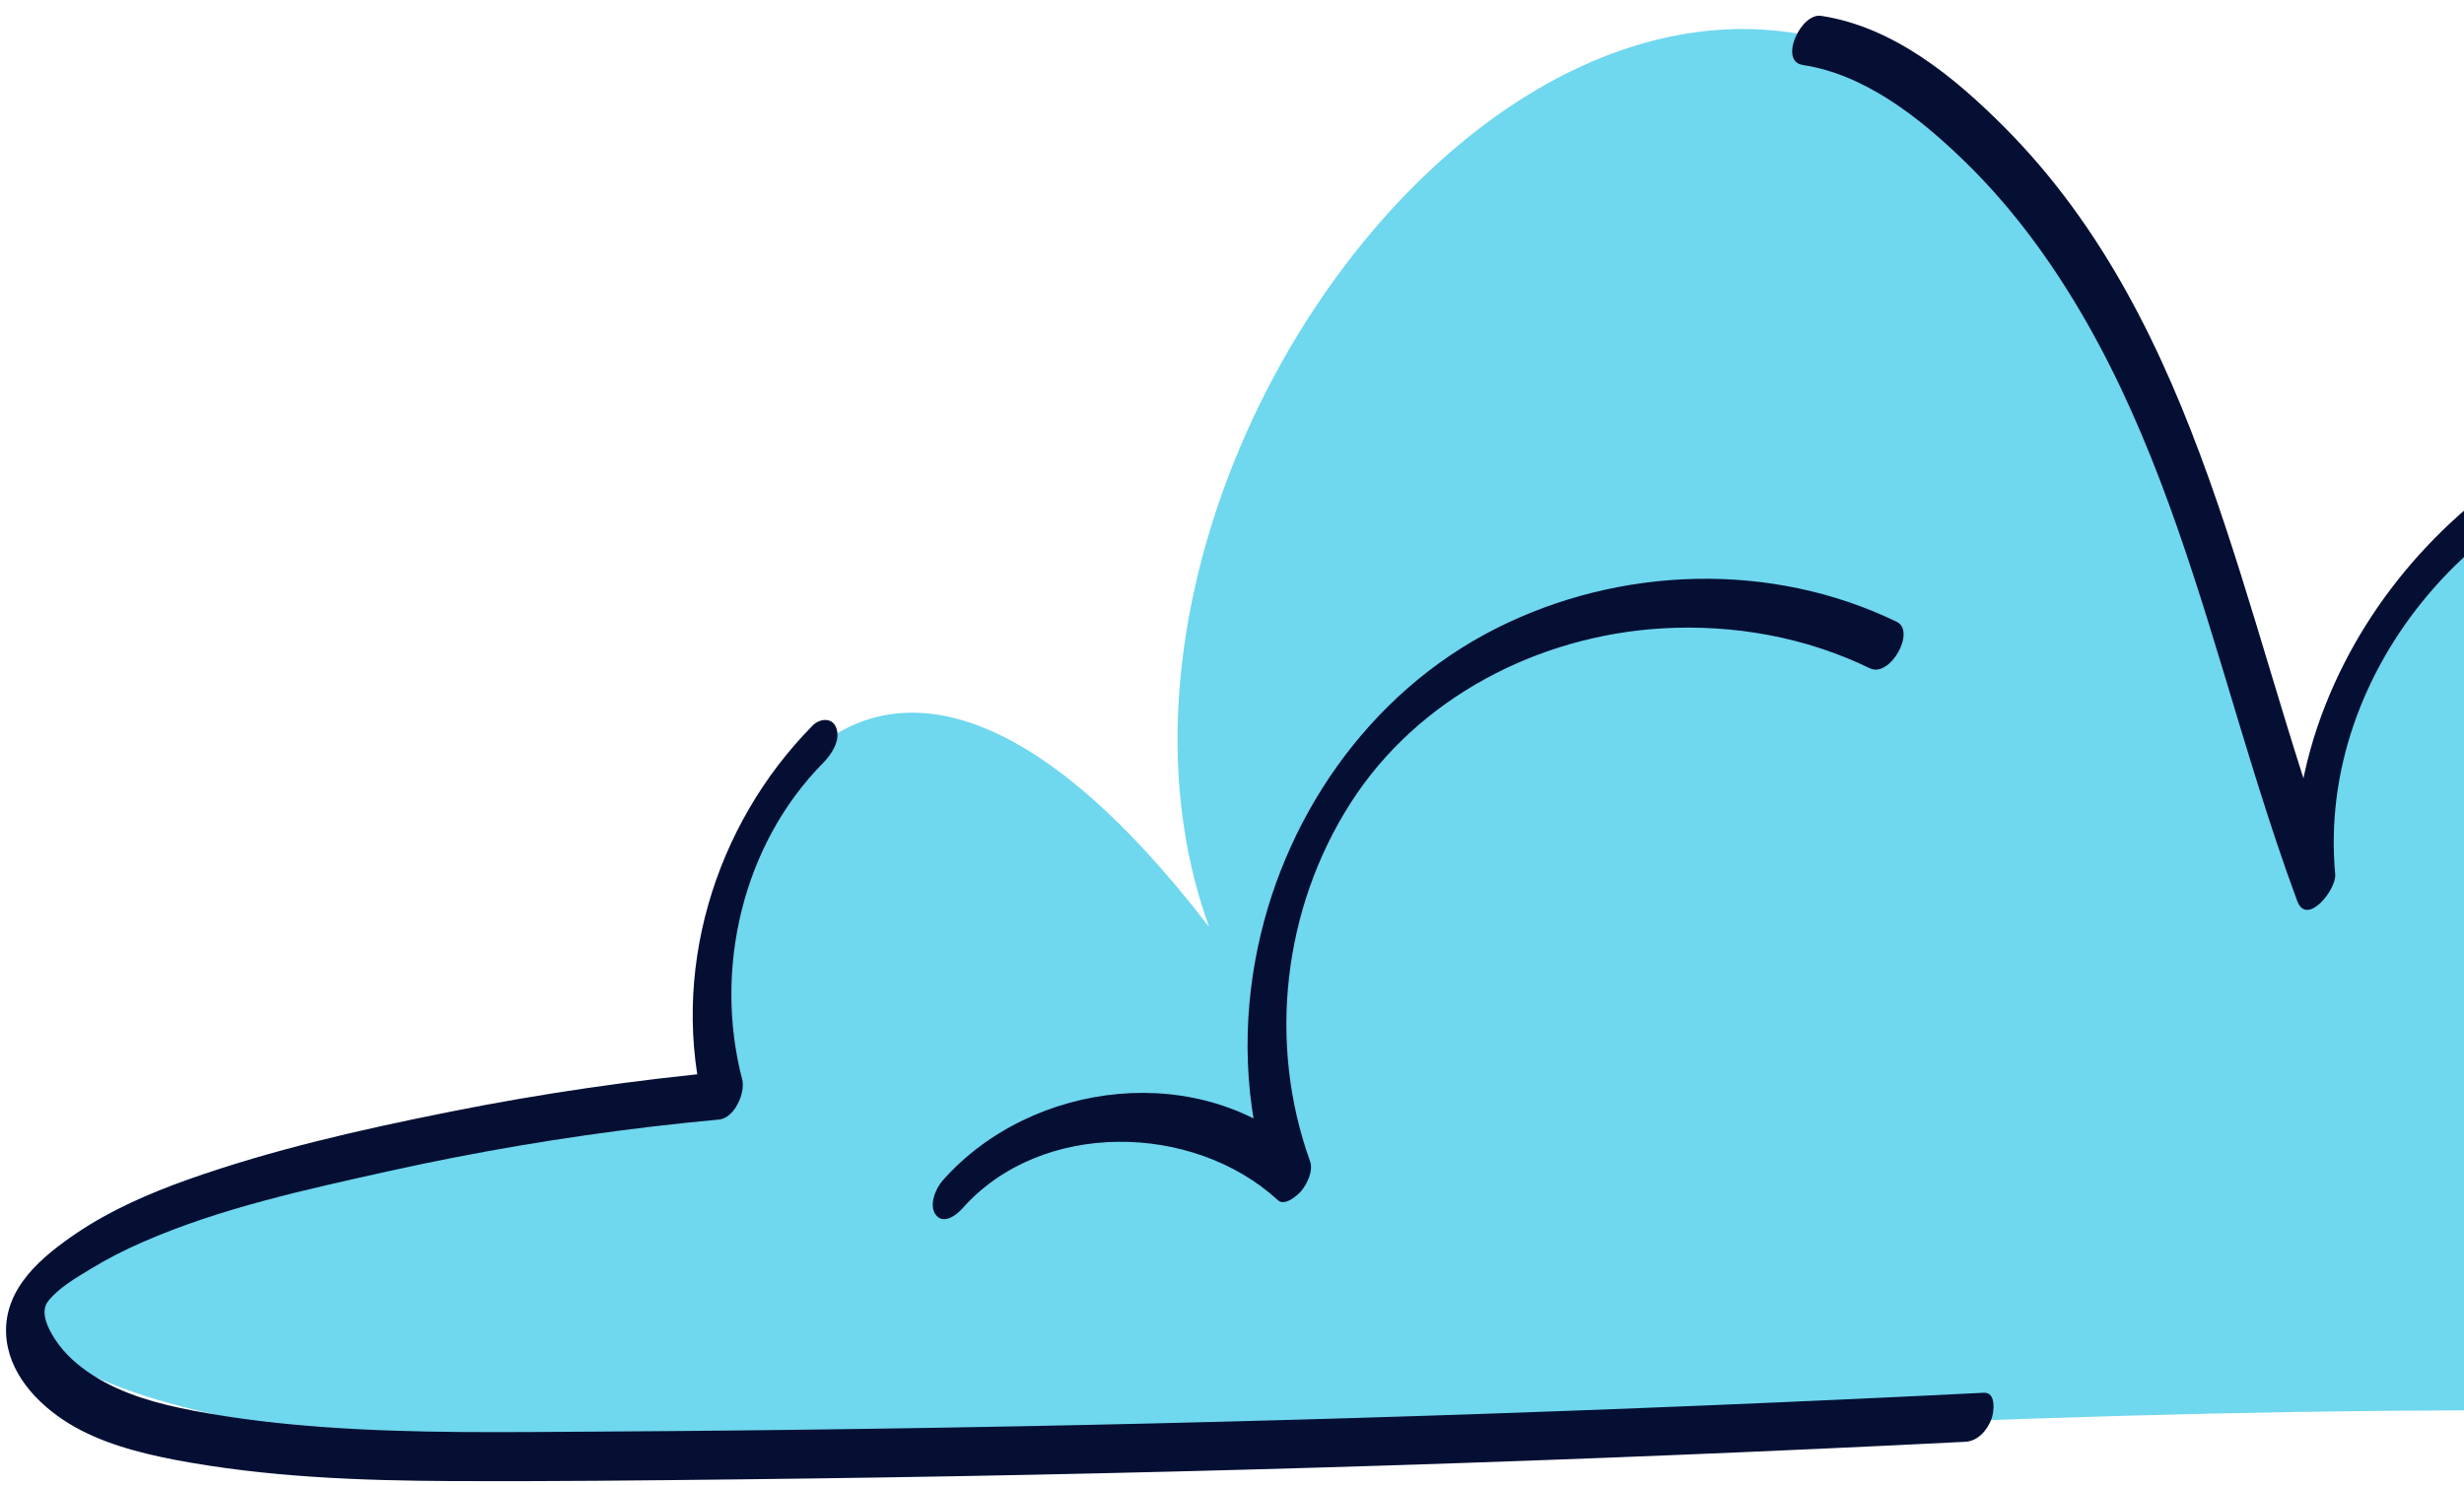
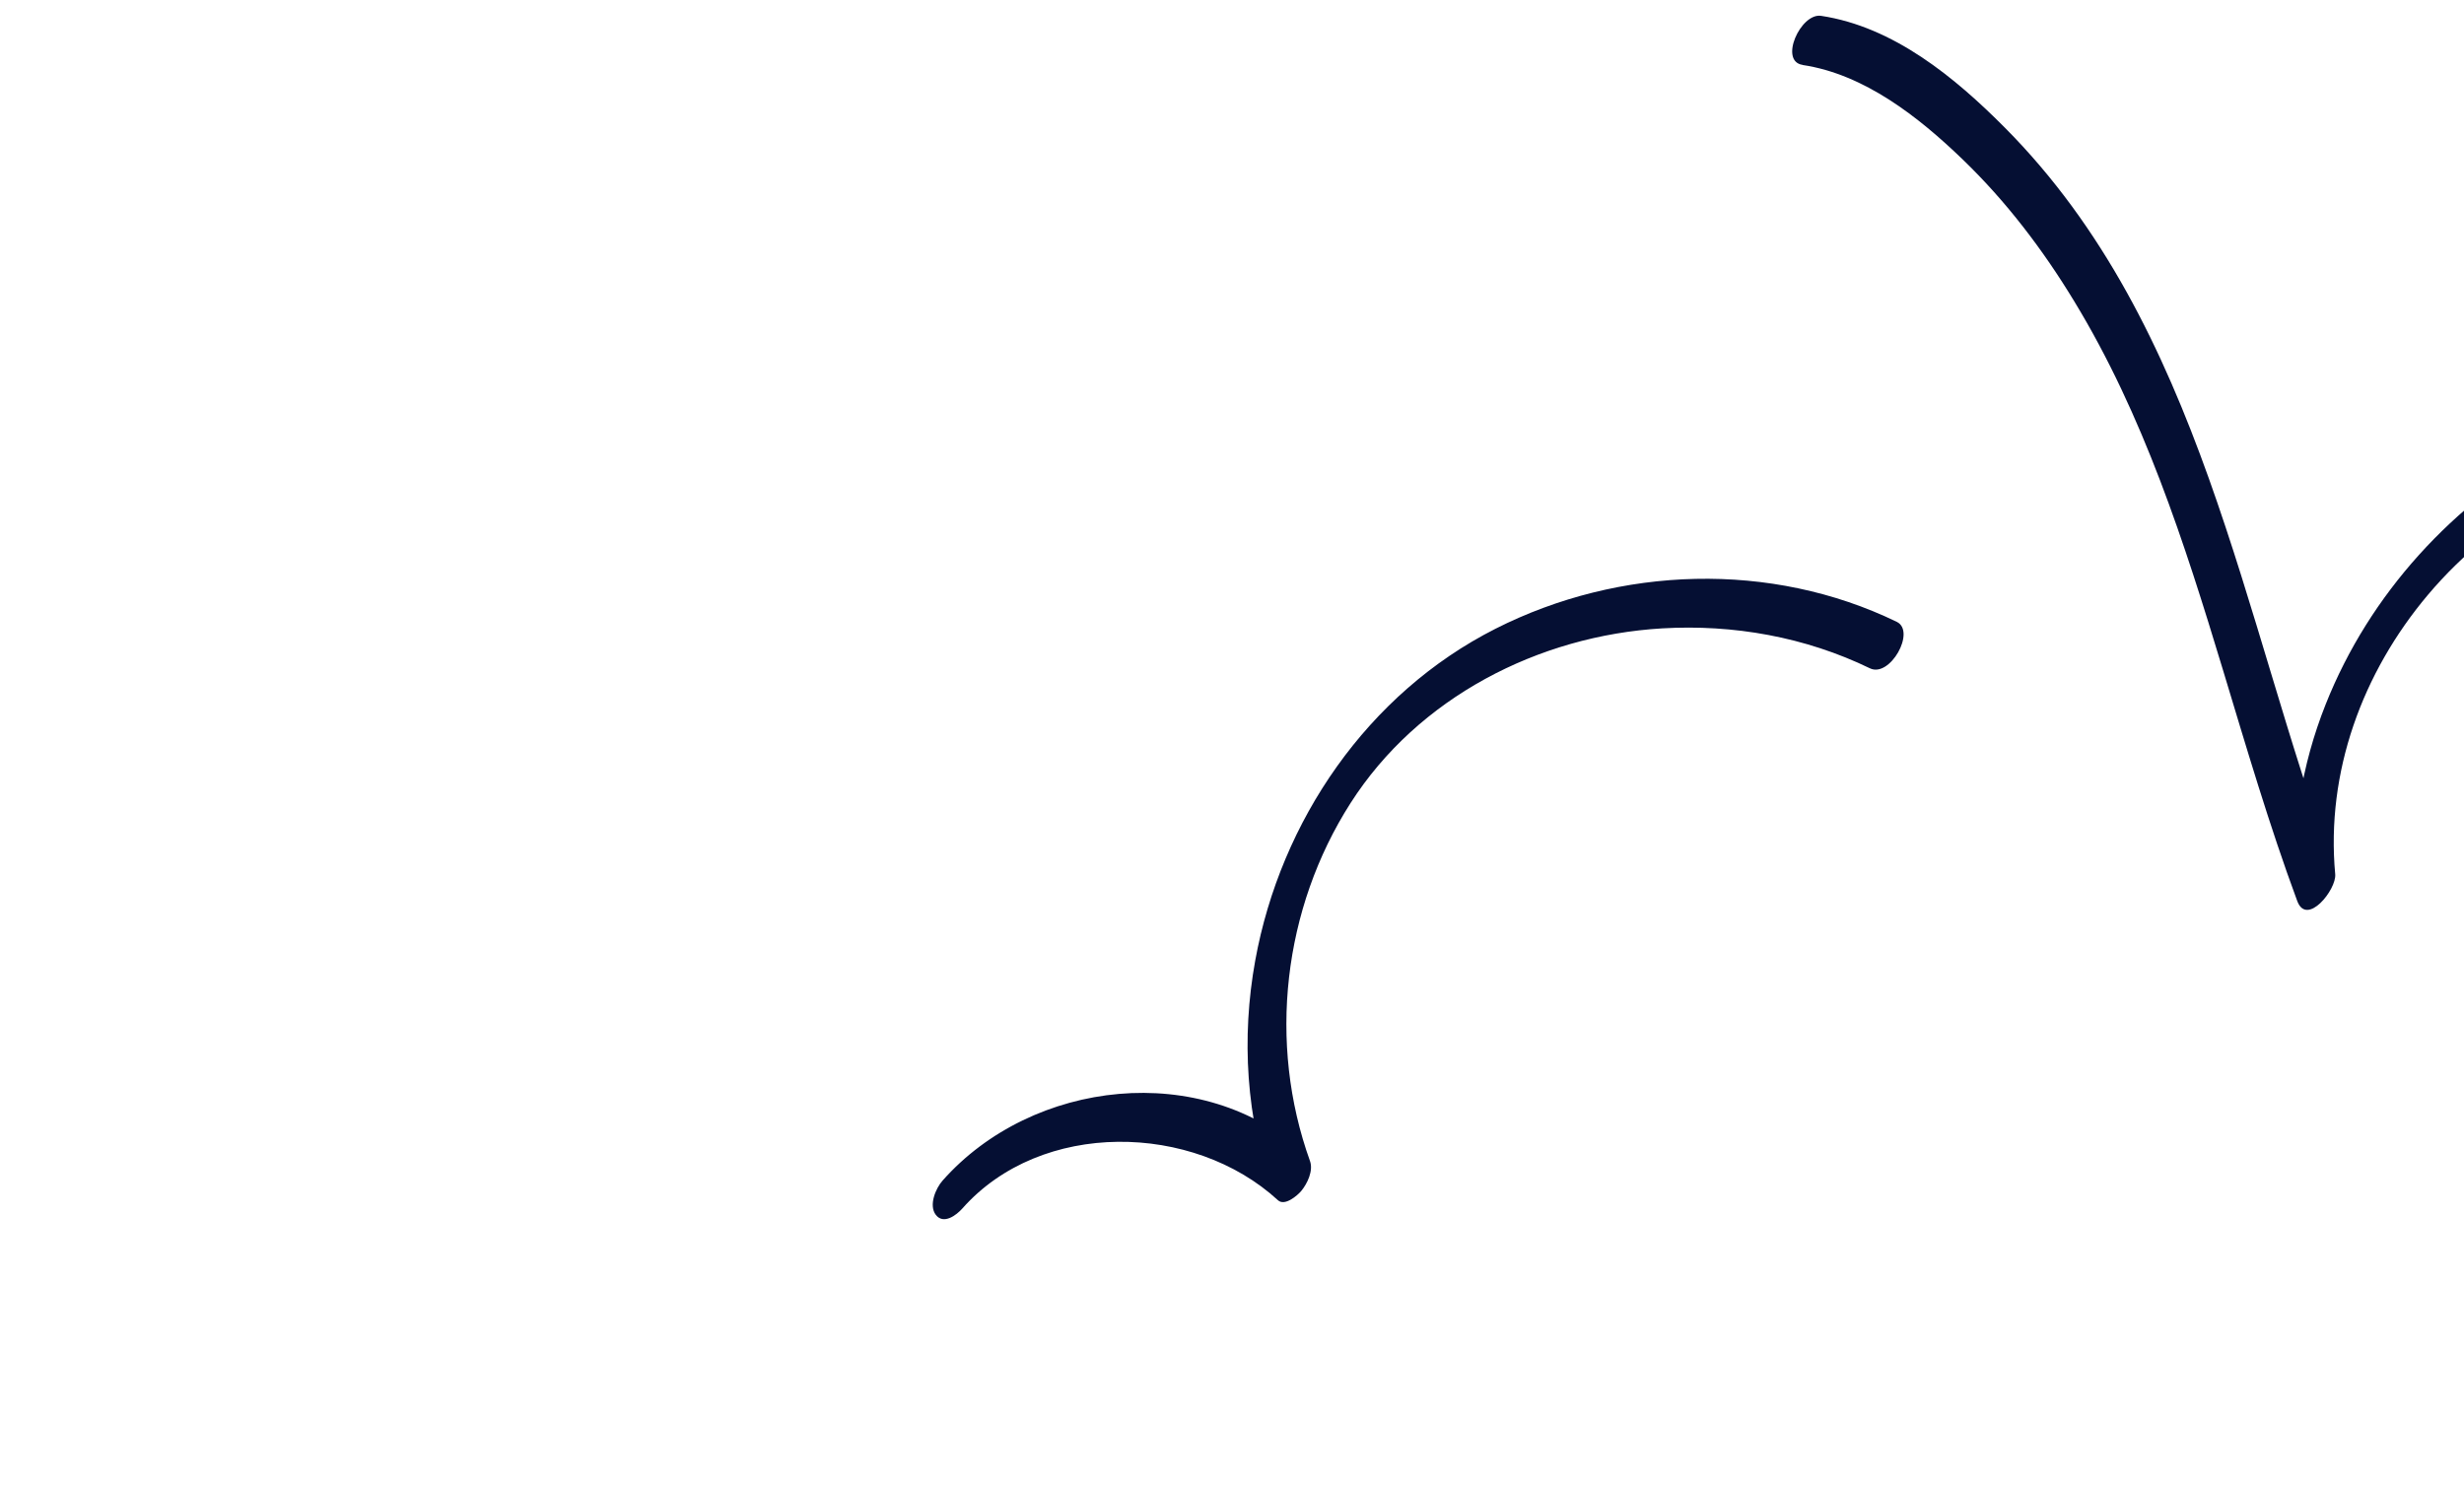
<svg xmlns="http://www.w3.org/2000/svg" width="146" height="88" viewBox="0 0 146 88" fill="none">
-   <path d="M42.196 64.786C-8.136 66.687 -29.982 92.324 85.882 85.678C169.367 80.889 179.772 85.792 206.49 85.932C262.52 86.225 266.8 73.333 202.693 64.786C218.841 16.349 136.213 8.755 137.167 52.441C119.754 -42.53 58.343 18.251 71.642 54.934C50.75 27.752 40.301 50.54 42.202 64.786H42.196Z" fill="#6FD7EE" />
  <path d="M106.812 3.852C110.469 4.399 113.687 6.936 116.282 9.436C118.876 11.935 121.045 14.791 122.902 17.85C127.011 24.604 129.434 32.16 131.711 39.683C133.103 44.282 134.452 48.892 136.118 53.395C136.684 54.934 138.452 52.721 138.369 51.812C137.81 45.763 139.978 39.861 143.864 35.251C148.055 30.277 154.053 27.218 160.317 25.762C164.006 24.903 167.777 24.598 171.555 24.731C172.795 24.776 174.029 21.869 172.649 21.825C165.38 21.57 157.964 22.906 151.541 26.41C145.372 29.781 140.404 35.193 137.803 41.744C136.379 45.325 135.717 49.23 136.073 53.077L138.325 51.494C132.824 36.58 130.477 19.319 118.794 7.566C115.83 4.583 112.199 1.588 107.906 0.939C106.691 0.755 105.394 3.636 106.812 3.846V3.852Z" fill="#050F33" />
-   <path d="M48.149 43.003C42.291 48.93 39.652 57.739 41.77 65.867L43.143 63.488C37.617 64.003 32.122 64.798 26.684 65.885C21.246 66.973 16.184 68.124 11.16 69.899C8.851 70.719 6.574 71.711 4.539 73.085C2.504 74.459 0.253 76.303 0.361 79.038C0.456 81.327 2.18 83.184 4.037 84.335C5.894 85.487 8.164 86.091 10.333 86.51C15.771 87.547 21.335 87.751 26.856 87.776C32.376 87.802 38.202 87.738 43.875 87.674C55.24 87.547 66.599 87.318 77.957 86.981C89.367 86.644 100.776 86.205 112.179 85.658C113.604 85.588 115.029 85.518 116.453 85.448C117.204 85.41 117.757 84.755 118.005 84.087C118.151 83.687 118.298 82.504 117.547 82.542C106.621 83.089 95.688 83.54 84.756 83.897C73.823 84.253 62.884 84.513 51.945 84.672C46.45 84.755 40.956 84.812 35.454 84.844C29.953 84.876 24.681 84.965 19.313 84.584C16.674 84.399 14.028 84.094 11.427 83.598C9.373 83.203 7.306 82.65 5.525 81.518C4.635 80.952 3.833 80.252 3.254 79.362C2.873 78.777 2.345 77.772 2.841 77.13C3.458 76.328 4.52 75.724 5.372 75.203C6.371 74.592 7.42 74.058 8.495 73.594C13.068 71.597 18.117 70.503 22.97 69.422C28.134 68.277 33.356 67.393 38.615 66.77C39.944 66.611 41.267 66.477 42.603 66.35C43.525 66.267 44.18 64.76 43.977 63.971C42.278 57.452 43.989 50.056 48.772 45.216C49.261 44.72 49.815 43.9 49.56 43.162C49.338 42.5 48.581 42.564 48.142 43.003H48.149Z" fill="#050F33" />
  <path d="M112.389 36.853C104.942 33.241 95.968 33.54 88.616 37.261C81.042 41.096 75.884 48.632 74.377 56.925C73.543 61.511 73.836 66.312 75.42 70.707L77.315 68.379C71.248 62.802 61.161 63.965 55.85 69.969C55.443 70.427 55.017 71.432 55.45 71.998C55.908 72.596 56.671 72.017 57.021 71.623C61.689 66.344 70.701 66.522 75.725 71.133C76.126 71.502 76.876 70.853 77.105 70.58C77.468 70.141 77.83 69.378 77.62 68.805C75.108 61.816 76.024 53.853 80.024 47.595C84.025 41.337 91.16 37.674 98.48 37.241C102.716 36.993 106.971 37.75 110.799 39.607C111.989 40.186 113.541 37.413 112.389 36.853Z" fill="#050F33" />
</svg>